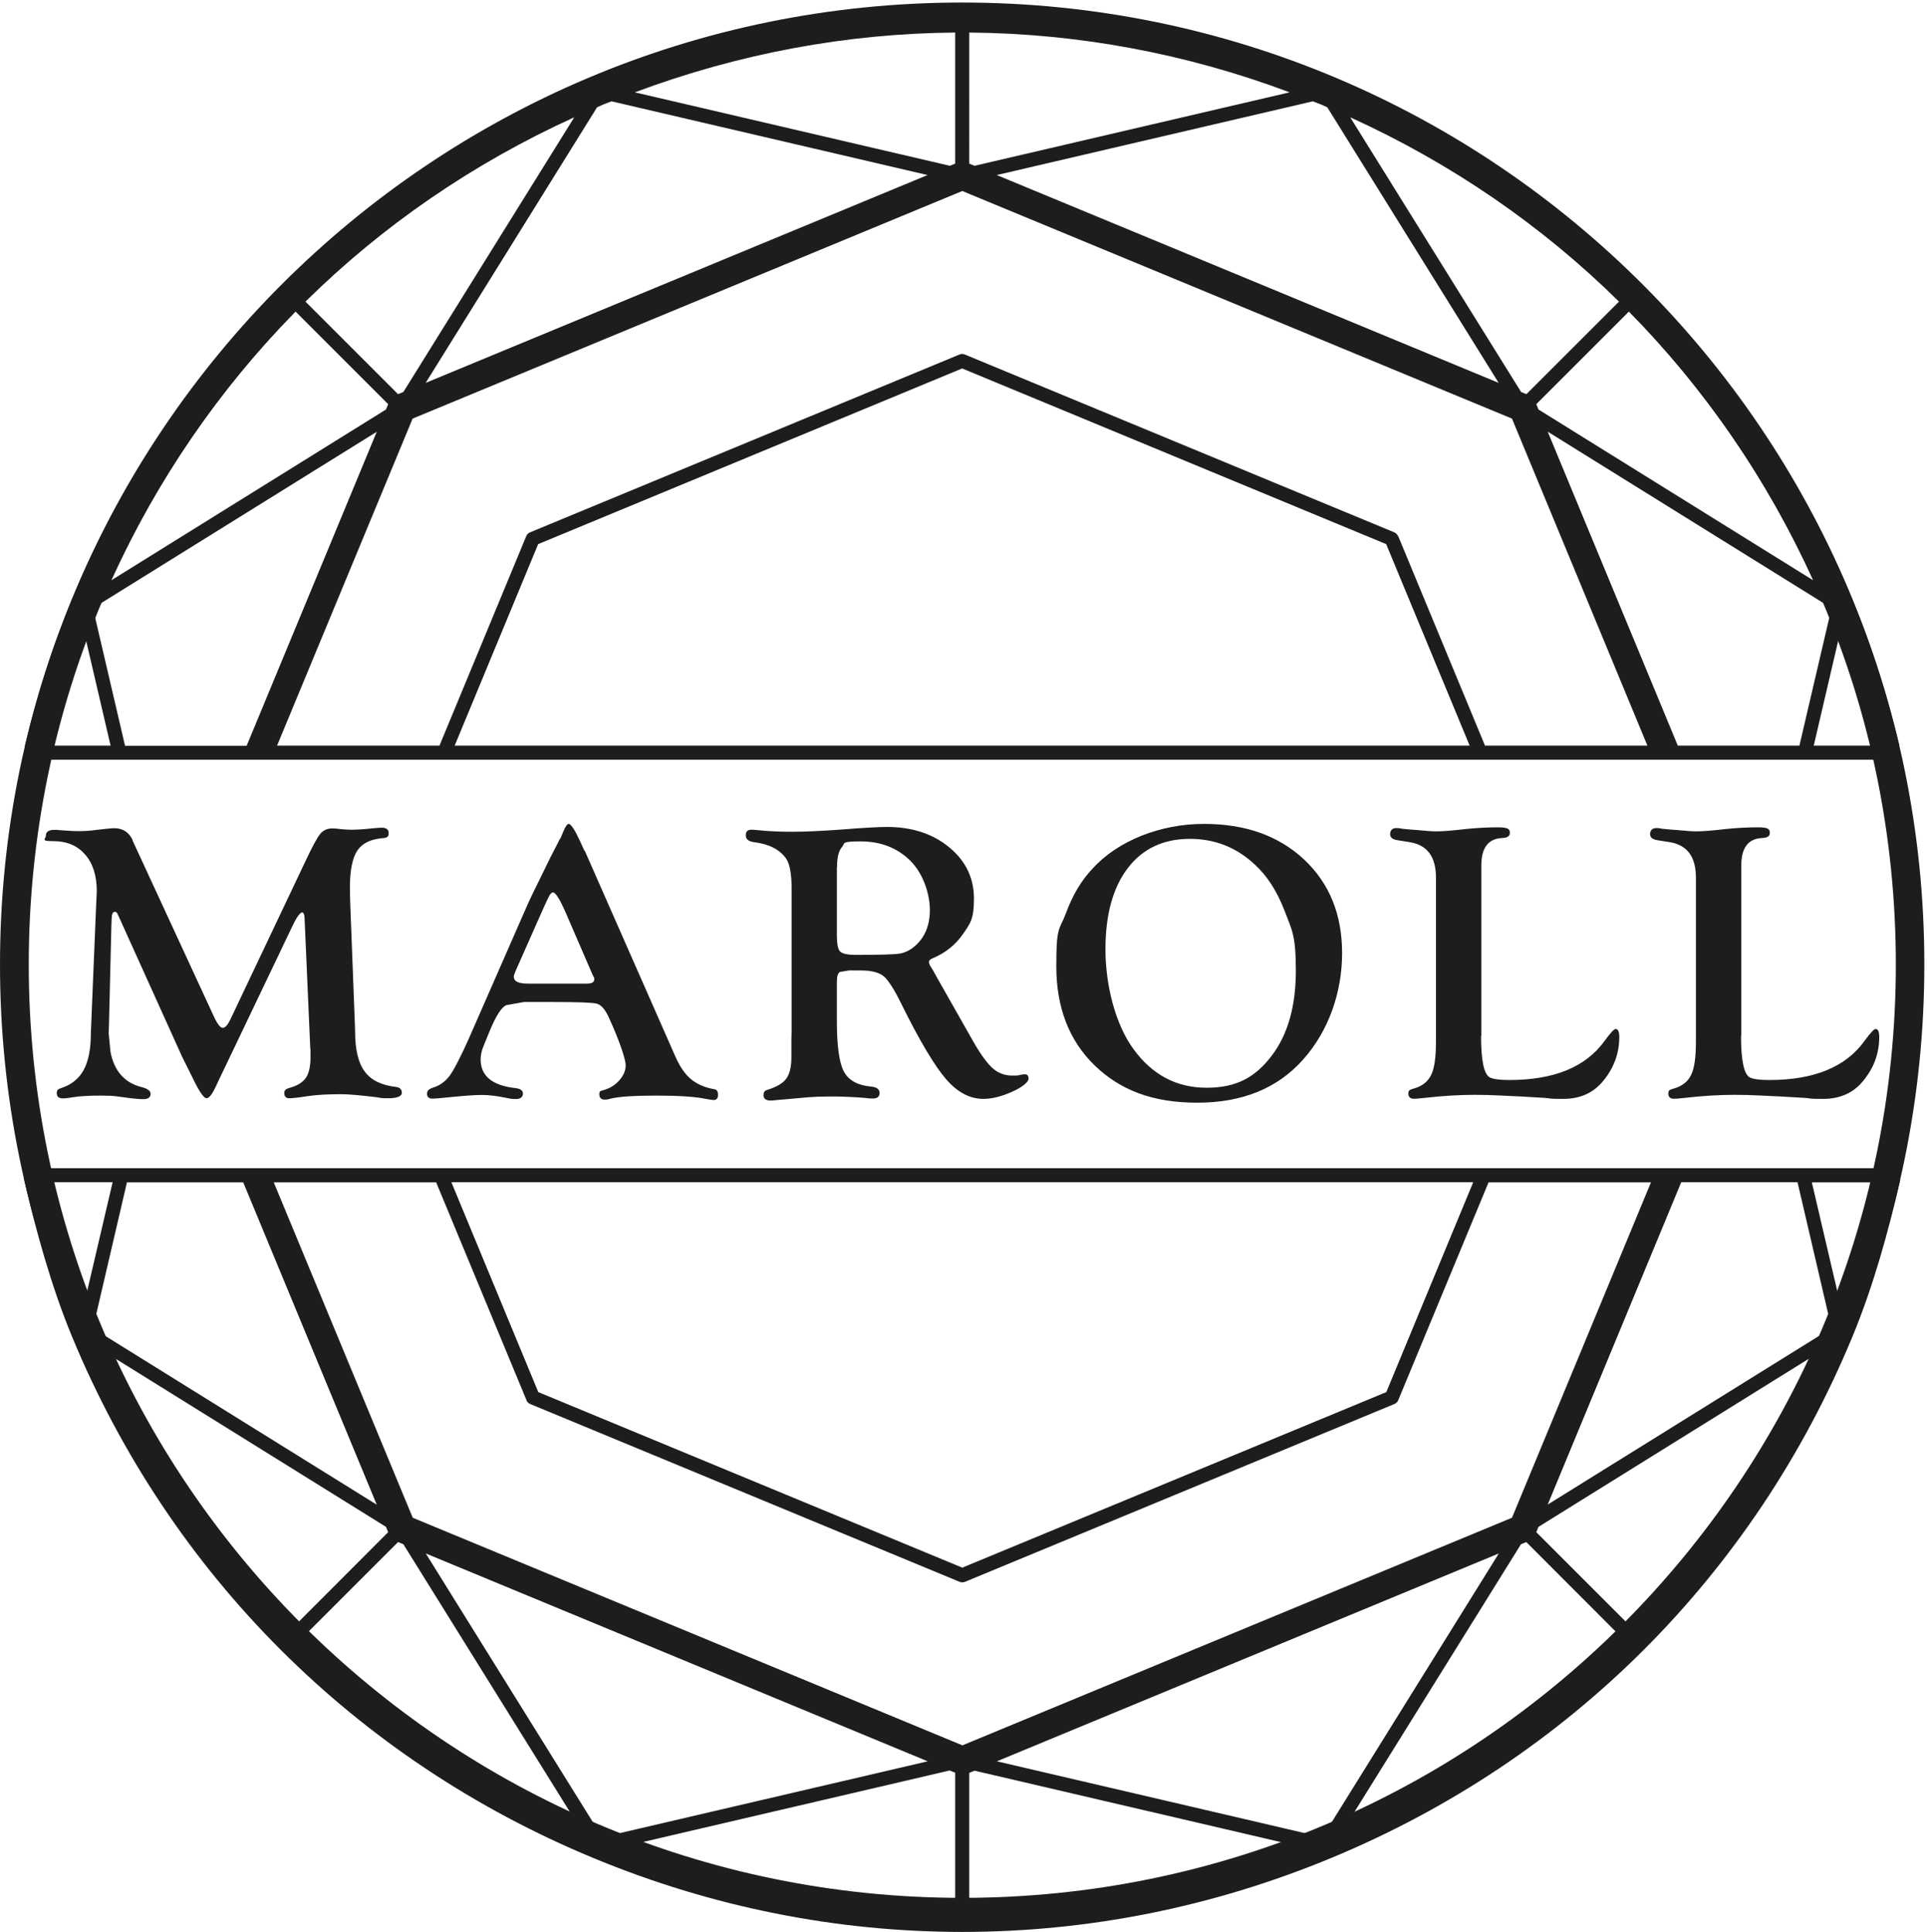
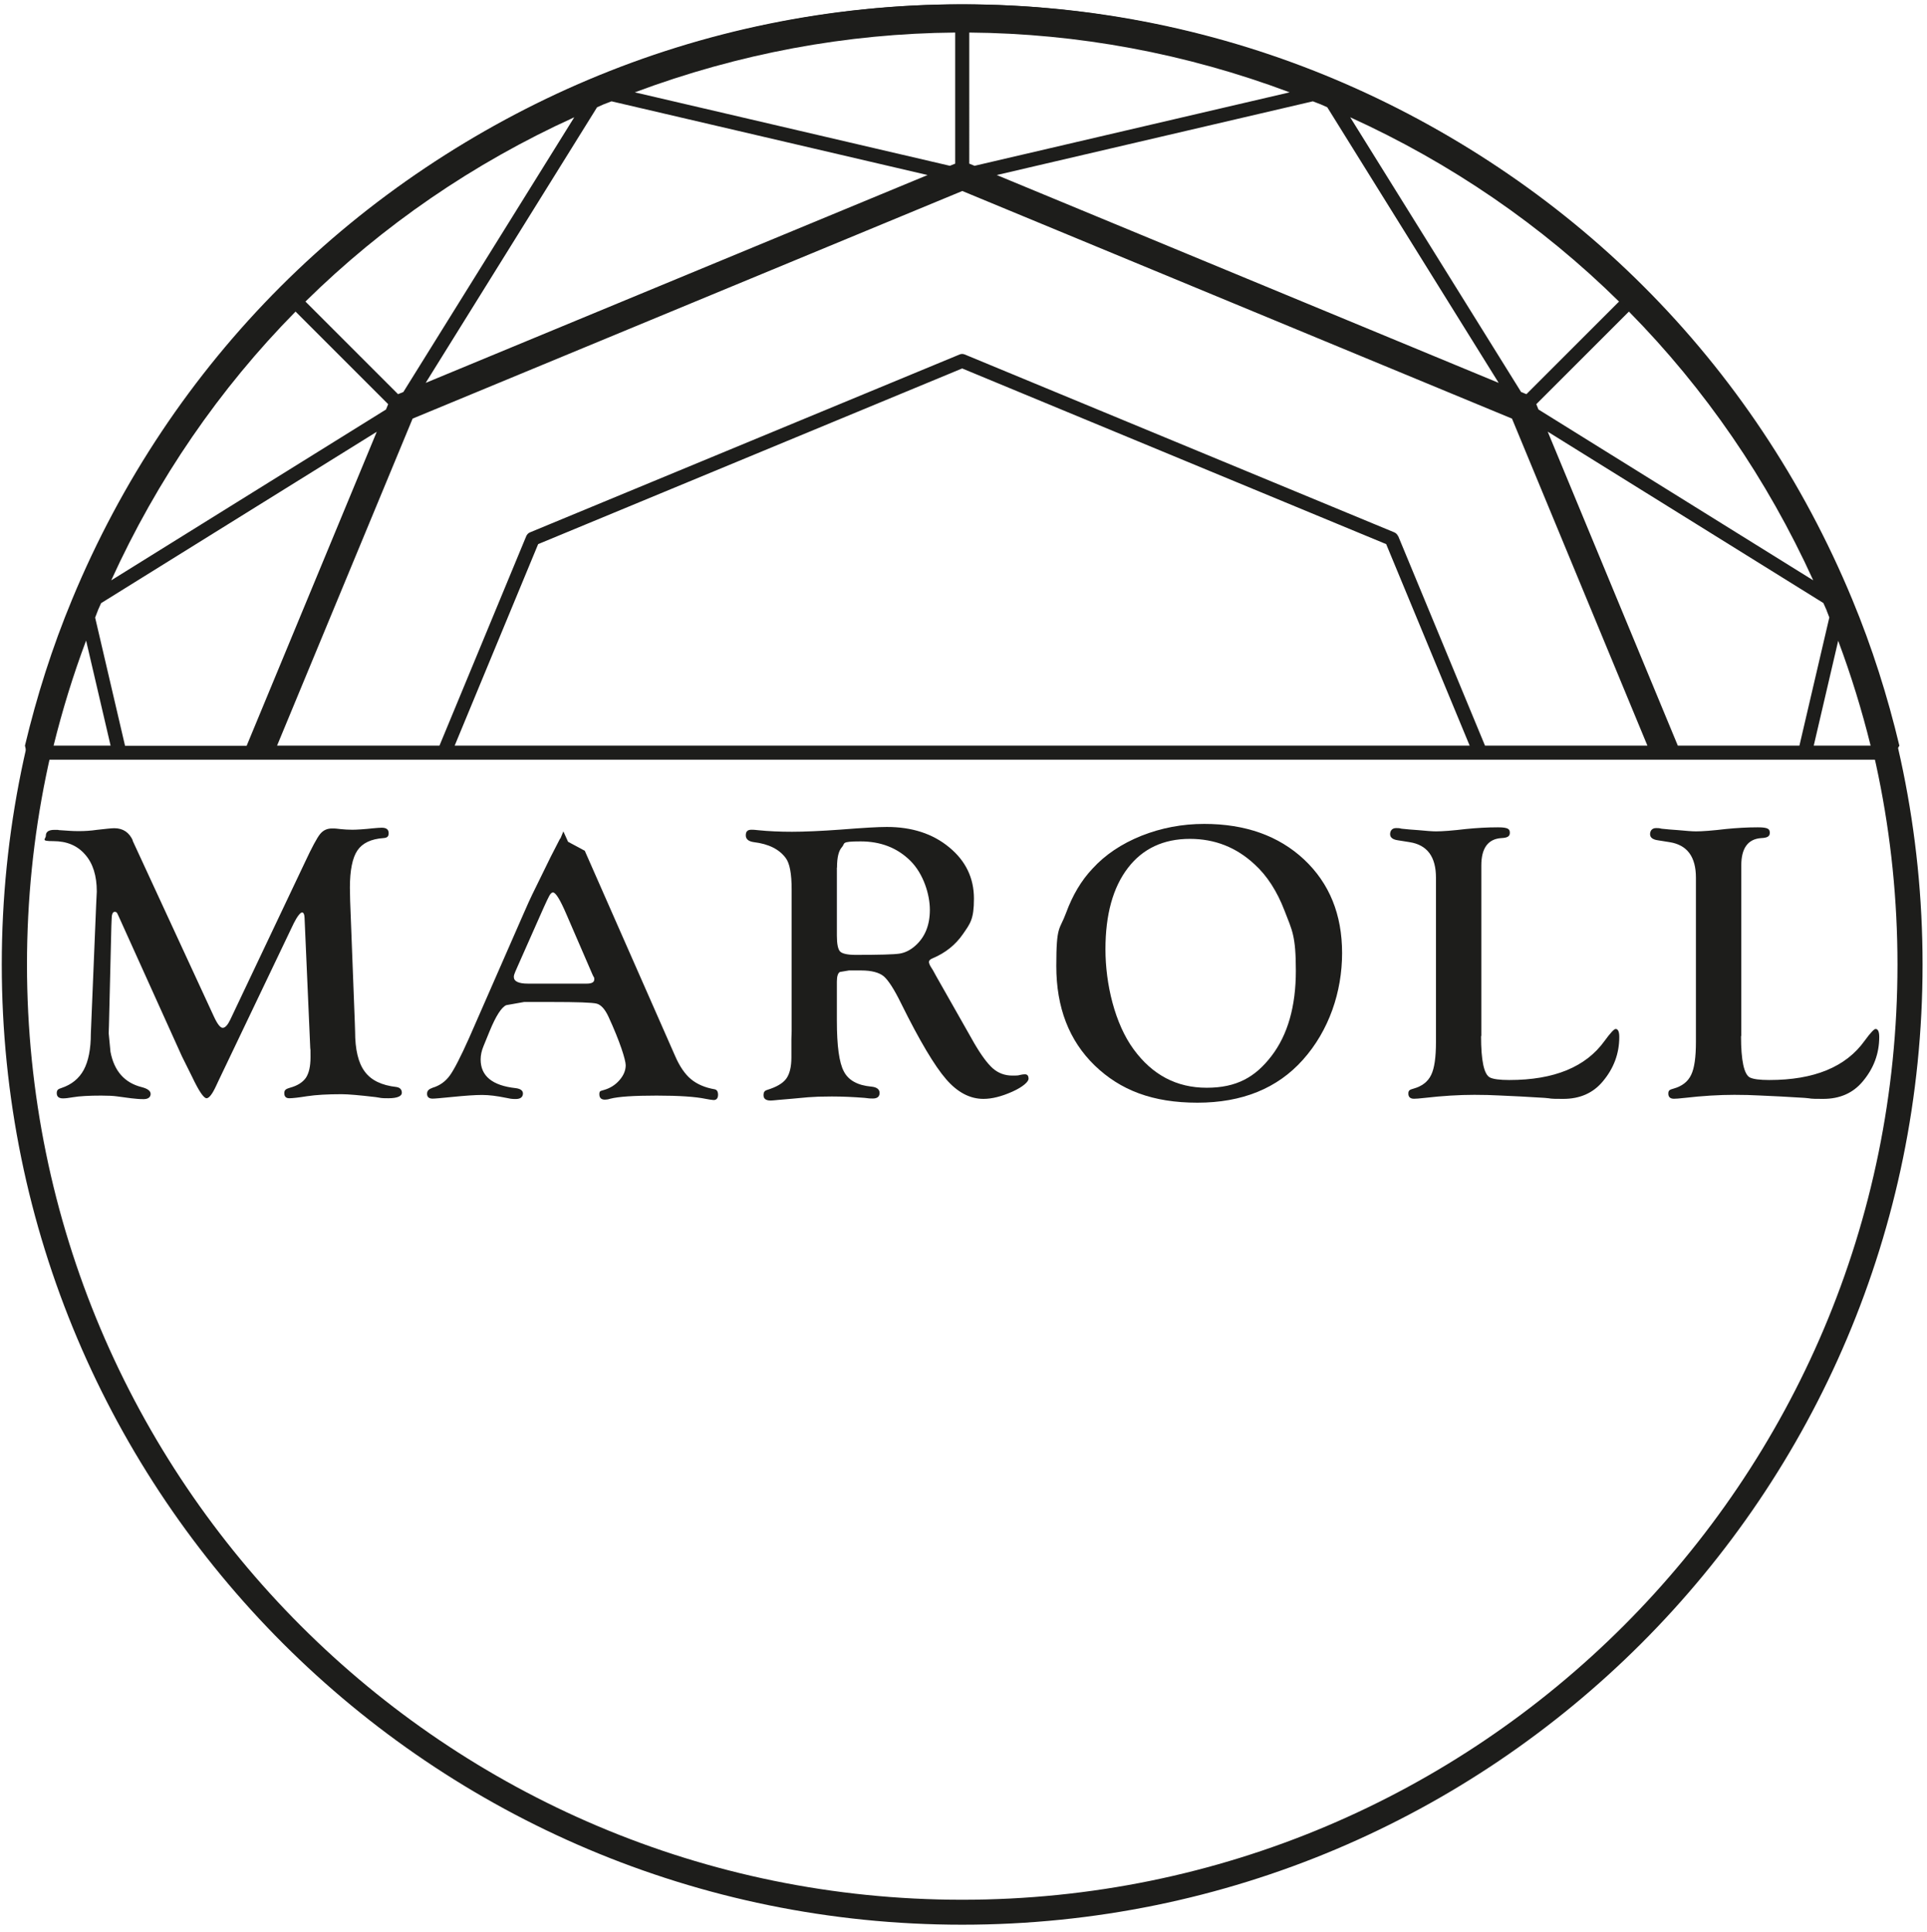
<svg xmlns="http://www.w3.org/2000/svg" id="Vrstva_1" data-name="Vrstva 1" version="1.1" viewBox="0 0 1521.1 1525.3">
  <defs>
    <style>
      .cls-1, .cls-2 {
        fill: #1d1d1b;
        stroke-width: 0px;
      }

      .cls-3 {
        fill: none;
        stroke: #1d1d1b;
        stroke-miterlimit: 22.9;
        stroke-width: .6px;
      }

      .cls-2 {
        fill-rule: evenodd;
      }
    </style>
  </defs>
  <path class="cls-1" d="M22.2,599.8h1469.7l7.4-11c-9.3-39-21.5-77.7-37.2-115.5-77.7-187.7-223.9-333.9-411.6-411.6-187.7-77.7-394.4-77.7-582.1,0h0C280.8,139.5,134.6,285.6,56.9,473.3c-15.7,37.8-27.9,76.4-37.2,115.4l2.5,11.1ZM77.3,481.8c.8-1.9,1.7-3.7,2.5-5.6l217.6-135.3-102.7,247.9h-96l-23.6-101.2c.8-1.9,1.4-3.8,2.2-5.7ZM477,82.2c1.9-.8,3.8-1.4,5.7-2.2l249.5,58.2-396.2,164.1,135.3-217.6c1.9-.8,3.7-1.7,5.6-2.5ZM1042.1,82.2c1.9.8,3.7,1.7,5.6,2.5l135.3,217.6-396.2-164.1,249.5-58.2c1.9.8,3.8,1.4,5.7,2.2ZM1441.8,481.8c.8,1.9,1.4,3.8,2.2,5.7l-23.6,101.2h-96l-102.7-247.9,217.6,135.3c.8,1.9,1.7,3.7,2.5,5.6ZM1103.6,423.3c-.6-1.3-1.6-2.4-3-3l-339-140.4c-1.4-.6-2.9-.6-4.2,0l-339,140.4c-1.4.6-2.4,1.6-3,3l-68.5,165.4h-128.2l107-258.2,433.9-179.7,433.9,179.7,106.9,258.2h-128.2l-68.5-165.4ZM1160.2,588.7H358.9l65.9-159.1,334.7-138.7,334.7,138.7,65.9,159.1ZM1476.7,588.7h-45l19.3-82.8c10.2,27.3,18.7,54.9,25.6,82.8ZM1431.3,458.2l-216.9-134.9-1.7-4.2,73.1-73.1c60,60.9,109.2,132.4,145.5,212.2ZM1278,238.1l-32.3,32.3-40.8,40.8-4.2-1.7-134.9-216.9c79.8,36.3,151.3,85.5,212.2,145.5ZM769.3,130.9l-4.2-1.7V25.7c85.5.7,170.9,16.4,252.9,47.2l-248.7,58ZM754,25.7v103.5l-4.2,1.7-248.7-58c82.1-30.7,167.4-46.5,252.9-47.2ZM453.3,92.6l-134.9,216.9-4.2,1.7-73.1-73.1c60.9-60,132.4-109.2,212.2-145.5ZM233.3,246l32.3,32.3,40.8,40.8-1.7,4.2-216.9,134.9c36.3-79.8,85.5-151.3,145.5-212.2ZM68,505.9l19.3,82.8h-45c6.9-27.9,15.4-55.6,25.6-82.8Z" />
-   <path class="cls-1" d="M1495.1,922.3H26.1l-7.3,7.9c9.5,41.3,21.6,85.3,38.1,125.2,77.7,187.7,223.9,333.9,411.6,411.6,93.8,38.9,192.4,58.3,291.1,58.3s197.2-19.4,291-58.3c187.7-77.7,333.9-223.9,411.6-411.6,16.5-39.9,28.3-82.6,37.8-123.9l-4.8-9.2ZM1441.8,1047c-.8,1.9-1.7,3.7-2.5,5.6l-217.6,135.3,105.4-254.5h91.8l25.1,107.8c-.8,1.9-1.4,3.8-2.2,5.7ZM1042.1,1446.6c-1.9.8-3.8,1.5-5.7,2.2l-249.5-58.2,396.2-164.1-135.3,217.6c-1.9.8-3.7,1.7-5.6,2.5ZM477,1446.6c-1.9-.8-3.7-1.7-5.6-2.5l-135.3-217.6,396.2,164.1-249.5,58.2c-1.9-.8-3.8-1.4-5.7-2.2ZM77.3,1047c-.8-1.9-1.4-3.8-2.2-5.7l25.1-107.8h91.8l105.4,254.5-217.6-135.3c-.8-1.9-1.7-3.7-2.5-5.6ZM415.5,1105.5c.6,1.4,1.6,2.4,3,3l339,140.4c.7.3,1.4.4,2.1.4s1.4-.1,2.1-.4l339-140.4c1.4-.6,2.4-1.6,3-3l71.3-172h128.2l-109.7,264.8-433.8,179.7-433.9-179.7-109.7-264.8h128.2l71.3,172ZM356.2,933.4h806.7l-68.6,165.7-334.7,138.6-334.7-138.6-68.6-165.7ZM40.9,933.4h48l-20.9,89.4c-11-29.4-20-59.3-27.2-89.4ZM87.8,1070.6l216.9,134.9,1.7,4.2-73.1,73.2c-60-60.9-109.2-132.4-145.5-212.2ZM241.1,1290.6l32.3-32.3,40.8-40.8,4.2,1.7,134.9,216.9c-79.8-36.3-151.3-85.5-212.2-145.5ZM749.8,1397.9l4.2,1.7v103.4c-85.5-.6-170.9-16.4-252.9-47.2l248.7-58ZM765.1,1503.1v-103.4l4.2-1.7,248.7,58c-82.1,30.7-167.4,46.5-252.9,47.2ZM1065.7,1436.1l134.9-216.9,4.2-1.7,73.1,73.2c-60.9,60-132.4,109.2-212.2,145.5ZM1285.8,1282.8l-32.3-32.3-40.8-40.8,1.7-4.2,216.9-134.9c-36.3,79.8-85.5,151.3-145.5,212.2ZM1451.1,1022.9l-20.9-89.4h48c-7.2,30.1-16.1,60-27.2,89.4Z" />
  <path class="cls-1" d="M104.6,663.5l64.2,139c2.8,6.1,5.2,9.1,7.1,9,1.9-.1,3.8-2.2,5.8-6.3l59-124.4c5.5-11.8,9.5-19.2,11.9-22.2,2.4-3,5.5-4.5,9.4-4.5s3.7.2,6.9.5c3,.3,6.1.5,9.3.5s9.6-.4,15.9-1.1c3.2-.3,5.6-.5,7.2-.5,3.7,0,5.5,1.4,5.5,4.3s-1.4,3.7-4.2,3.9c-9.8.7-16.6,4-20.5,9.8-3.9,5.8-5.9,15.6-5.9,29.3l.2,10.6,3.7,96.5.2,6.4c0,14.3,2.5,24.9,7.6,31.7,5,6.9,13.4,10.9,24.9,12.2,2.9.4,4.4,2,4.4,4.6s-3.5,4.3-10.6,4.3-5.4-.3-10-.9c-12.7-1.5-21.7-2.3-27-2.3-11,0-20,.5-27.3,1.6-6.8,1.1-11.5,1.6-14,1.6s-3.9-1.3-3.9-4,1.5-3.4,4.5-4.3c5.9-1.6,10.1-4.3,12.6-7.9,2.4-3.7,3.6-9,3.6-16.1s0-5.8-.2-7.3l-4.5-102.9c-.1-2.8-.8-4.2-2-4.2s-3.7,2.9-6.5,8.5l-59.1,123.7-2.2,4.7c-3,6.5-5.5,9.7-7.5,9.8-2.2.1-6.1-5.6-11.5-17l-8-16.1-50-110.7-1.1-2.3c-.4-.7-1.1-1.1-1.9-1.1-1.7,0-2.5,2.1-2.5,6.3l-.2,5-1.9,78.4-.2,6.2,1.4,14.6c2.9,15.2,11.1,24.5,24.6,27.9,4.7,1.2,7.1,3,7.1,5.4s-1.8,4.1-5.5,4.1-6.2-.3-10-.7l-11.2-1.5c-2.8-.4-6.9-.6-12.3-.6-9.5,0-17,.4-22.3,1.3-3.4.6-6,.9-7.9.9-3.3,0-4.9-1.4-4.9-4.1s1.2-3.3,3.7-4.1c8.1-2.7,13.9-7.5,17.6-14.3,3.7-6.9,5.6-16.4,5.6-28.6l4.2-101.8.5-10.4c0-12.4-3-22.2-9.2-29.2-6.1-7.1-14.5-10.6-25.1-10.6s-5.9-1.5-5.9-4.4,2.2-4.5,6.7-4.5,2.1,0,3.6.2l9.1.6c1.7.1,3.8.2,6.4.2,4.9,0,9.7-.3,14.4-1,7.1-.8,11.7-1.3,13.8-1.3,6.9,0,11.8,3.3,14.7,9.8" />
-   <path class="cls-1" d="M467.5,769l-20.5-47.4c-4.9-11.4-8.4-17-10.5-17s-3.5,3.7-6.9,11l-2.9,6.5-18.3,41.3-1.7,3.9c-.7,1.6-1.1,2.9-1.1,4,0,3.5,3.7,5.3,11.2,5.3h46.3c4,0,6-1.1,6-3.3s-.3-1.4-.8-2.6l-.8-1.7ZM461.6,671.7l71.3,162c3.5,8.1,7.7,14.3,12.5,18.3,4.8,4,11.1,6.7,18.6,8,1.9.3,2.8,1.8,2.8,4.4s-1.2,4.2-3.6,4.1c-1.4-.1-3.4-.4-6-.9-8.1-1.7-21-2.6-38.9-2.6s-30.2.8-36.7,2.5c-1.5.5-2.9.7-4.1.7-2.9,0-4.4-1.4-4.4-4.3s1.2-2.5,3.5-3.3c5-1.4,9.1-4,12.4-7.8,3.3-3.8,4.9-7.7,4.9-11.8s-4.5-18.6-13.6-38.3c-2.8-6-5.9-9.4-9.3-10.3-3.4-.9-15.4-1.3-36-1.3h-21.3l-14.1,2.5c-3.8,1.7-8.2,8.6-13.1,20.5l-4.9,12c-1.4,3.4-2.2,6.9-2.2,10.4,0,13,9.2,20.6,27.6,22.6,4,.5,5.9,2,5.8,4.5-.2,2.7-2.1,4.1-5.7,4.1s-4.5-.3-8-1c-6.9-1.4-13-2.2-18.5-2.2s-12.9.5-23.9,1.6c-8.2.8-13.2,1.3-15.2,1.3-2.9,0-4.4-1.3-4.4-3.8s1.4-3.7,4.4-4.8c5.7-1.7,10.2-5,13.6-9.7,3.4-4.7,8.5-14.6,15.2-29.6l42.7-97.5c3.4-7.8,5.8-13.1,7.2-15.9l14.5-29.6c5-9.7,7.5-14.6,7.5-14.6v.5s.9-2,2.5-6c1.7-4,3.1-5.9,4.2-5.9,1.7,0,4.6,4.3,8.7,13l3.7,8.2Z" />
+   <path class="cls-1" d="M467.5,769l-20.5-47.4c-4.9-11.4-8.4-17-10.5-17s-3.5,3.7-6.9,11l-2.9,6.5-18.3,41.3-1.7,3.9c-.7,1.6-1.1,2.9-1.1,4,0,3.5,3.7,5.3,11.2,5.3h46.3c4,0,6-1.1,6-3.3s-.3-1.4-.8-2.6l-.8-1.7ZM461.6,671.7l71.3,162c3.5,8.1,7.7,14.3,12.5,18.3,4.8,4,11.1,6.7,18.6,8,1.9.3,2.8,1.8,2.8,4.4s-1.2,4.2-3.6,4.1c-1.4-.1-3.4-.4-6-.9-8.1-1.7-21-2.6-38.9-2.6s-30.2.8-36.7,2.5c-1.5.5-2.9.7-4.1.7-2.9,0-4.4-1.4-4.4-4.3s1.2-2.5,3.5-3.3c5-1.4,9.1-4,12.4-7.8,3.3-3.8,4.9-7.7,4.9-11.8s-4.5-18.6-13.6-38.3c-2.8-6-5.9-9.4-9.3-10.3-3.4-.9-15.4-1.3-36-1.3h-21.3l-14.1,2.5c-3.8,1.7-8.2,8.6-13.1,20.5l-4.9,12c-1.4,3.4-2.2,6.9-2.2,10.4,0,13,9.2,20.6,27.6,22.6,4,.5,5.9,2,5.8,4.5-.2,2.7-2.1,4.1-5.7,4.1s-4.5-.3-8-1c-6.9-1.4-13-2.2-18.5-2.2s-12.9.5-23.9,1.6c-8.2.8-13.2,1.3-15.2,1.3-2.9,0-4.4-1.3-4.4-3.8s1.4-3.7,4.4-4.8c5.7-1.7,10.2-5,13.6-9.7,3.4-4.7,8.5-14.6,15.2-29.6l42.7-97.5c3.4-7.8,5.8-13.1,7.2-15.9l14.5-29.6c5-9.7,7.5-14.6,7.5-14.6v.5s.9-2,2.5-6l3.7,8.2Z" />
  <path class="cls-1" d="M660.6,685.1v53.7c0,6.6.9,10.8,2.6,12.5,1.8,1.7,5.9,2.6,12.3,2.6,18.6,0,30.1-.3,34.6-1,4.4-.7,8.6-2.8,12.5-6.3,7.6-6.8,11.4-16.2,11.4-28.3s-5.1-28.5-15.4-38.7c-10.3-10.2-23.4-15.3-39.3-15.3s-12,1.5-14.6,4.4c-2.7,2.9-4,8.3-4,16.2M660.6,806.1c0,19.6,1.8,32.9,5.5,39.8,3.6,7,10.8,11,21.6,12,4.4.4,6.6,2.1,6.6,5s-1.8,4.4-5.3,4.4-3.3-.2-6.4-.5c-9-.7-17.6-1.1-26-1.1s-13.2.2-18.6.6l-13.1,1.2-10.5.9c-2.9.3-5,.5-6.1.5-3.7,0-5.6-1.4-5.6-4.2s1.1-3.7,3.2-4.3c7.1-2.2,12-5.1,14.7-8.7,2.7-3.7,4.1-9.3,4.1-16.8v-14.7l.2-6v-111.9c0-12.4-1.5-20.7-4.7-24.9-5.1-6.9-13.5-11.1-25.1-12.5-4.3-.6-6.4-2.4-6.4-5.4s1.4-4.4,4.4-4.4,3,.2,5.7.4c8,.8,16.8,1.2,26.4,1.2s23.3-.6,38.3-1.7c17.6-1.4,29.8-2.1,36.5-2.1,19.8,0,36.3,5.3,49.3,16.1,13,10.7,19.5,24.2,19.5,40.5s-2.9,19.6-8.7,28c-5.8,8.4-13.7,14.8-23.9,19.1-2.1.8-3,1.9-2.9,3.1.1,1,.6,2.3,1.5,3.7,1,1.4,2.4,3.9,4.2,7.3l13.9,24.5,16.1,28.4c5.6,9.6,10.5,16.2,14.8,20,4.3,3.7,9.4,5.6,15.2,5.6s4.6-.2,6.7-.6c1.2-.3,2.4-.4,3.4-.4,1.9,0,2.8,1.2,2.8,3.5s-4.3,6.4-12.8,10.2c-8.5,3.8-16.1,5.7-22.8,5.7-10.7,0-20.6-5.2-29.6-15.7-9-10.4-20.8-30.2-35.2-59.3-5.6-11.5-10.3-18.7-13.9-21.8-3.7-3-9.6-4.6-17.8-4.6h-9.7l-7.1,1.2c-1.5.8-2.4,3.3-2.4,7.5v31.4Z" />
  <path class="cls-1" d="M939.3,662.3c-20.9,0-37.3,7.7-49,23-11.8,15.4-17.7,36.8-17.7,64.2s7.4,58.7,22.2,78.9c14.8,20.3,34,30.4,57.7,30.4s38.4-8.4,51.2-25.1c12.8-16.7,19.2-39.2,19.2-67.2s-3-32-8.9-47.4c-5.9-15.4-13.8-27.7-23.7-36.7-14.4-13.4-31.4-20.1-51-20.1M950.5,650.5c32.6,0,58.9,9.4,78.9,28.1,20,18.8,30,43.4,30,73.9s-10.3,61.2-31,84.3c-20.1,22.5-47.9,33.8-83.2,33.8s-60.8-9.8-81.1-29.4c-20.2-19.6-30.3-45.7-30.3-78.5s2.6-28,7.7-41.9c5.1-13.9,12-25.6,20.8-34.9,10.1-11.1,23-19.7,38.6-26,15.6-6.2,32.2-9.4,49.7-9.4Z" />
  <path class="cls-1" d="M1169.1,818.1c0,19.4,2.3,30.2,7,32.6,2.6,1.3,7.7,2,15.3,2,35.4,0,60.4-10.3,75.2-30.9,4.6-6.3,7.5-9.4,8.7-9.4,1.9,0,2.9,2.1,2.9,6.3,0,13.2-4.4,24.9-13.1,35.2-7.6,9.1-18,13.7-31.1,13.7s-7.7-.3-14.8-.8c-1.9-.1-8.2-.5-18.8-1.1l-17-.8c-5.7-.3-12.2-.5-19.5-.5-12.1,0-25.2.8-39.1,2.4-4.3.5-7.2.7-8.6.7-3,0-4.5-1.4-4.5-4.1s1.3-3.1,4.1-3.9c6.7-1.9,11.3-5.4,13.9-10.8,2.6-5.3,3.8-14,3.8-26.1v-129.6c0-16.6-6.9-25.9-20.8-28.1l-9.4-1.5c-4-.6-6-2.2-6-4.8s1.5-4.8,4.7-4.8,2.6.2,4.5.5c1.4.1,3.5.3,6.1.6l6.7.5c6.4.6,11.1,1,14.3,1,5,0,13-.6,23.9-1.9,8.2-.8,16.5-1.3,24.9-1.3s9.4,1.5,9.4,4.4-2.2,3.9-6.7,4.1c-10.5.7-15.8,7.9-15.8,21.6v134.6Z" />
  <path class="cls-1" d="M1374.3,818.1c0,19.4,2.4,30.2,7,32.6,2.6,1.3,7.7,2,15.3,2,35.4,0,60.4-10.3,75.2-30.9,4.6-6.3,7.5-9.4,8.7-9.4,1.9,0,2.9,2.1,2.9,6.3,0,13.2-4.4,24.9-13.1,35.2-7.6,9.1-18,13.7-31.1,13.7s-7.7-.3-14.8-.8c-1.9-.1-8.2-.5-18.8-1.1l-17-.8c-5.7-.3-12.2-.5-19.5-.5-12.1,0-25.2.8-39.1,2.4-4.3.5-7.2.7-8.6.7-3,0-4.5-1.4-4.5-4.1s1.3-3.1,4.1-3.9c6.7-1.9,11.3-5.4,13.9-10.8,2.6-5.3,3.8-14,3.8-26.1v-129.6c0-16.6-6.9-25.9-20.8-28.1l-9.4-1.5c-4-.6-6-2.2-6-4.8s1.5-4.8,4.7-4.8,2.6.2,4.5.5c1.4.1,3.5.3,6.1.6l6.7.5c6.4.6,11.1,1,14.3,1,5,0,13-.6,23.9-1.9,8.2-.8,16.5-1.3,24.9-1.3s9.4,1.5,9.4,4.4-2.2,3.9-6.7,4.1c-10.5.7-15.8,7.9-15.8,21.6v134.6Z" />
-   <path class="cls-2" d="M759.5,24.7C352.6,24.7,22.7,354.6,22.7,761.5s329.9,736.9,736.9,736.9,736.9-329.9,736.9-736.9S1166.5,24.7,759.5,24.7M759.5,2c419.5,0,759.5,340.1,759.5,759.5s-340.1,759.5-759.5,759.5S0,1181,0,761.5,340.1,2,759.5,2Z" />
  <path class="cls-2" d="M759.5,23.3c407.7,0,738.3,330.5,738.3,738.3s-330.5,738.3-738.3,738.3S21.3,1169.3,21.3,761.5,351.8,23.3,759.5,23.3ZM759.5,3.4c418.7,0,758.1,339.4,758.1,758.1s-339.4,758.1-758.1,758.1S1.4,1180.3,1.4,761.5,340.8,3.4,759.5,3.4Z" />
-   <path class="cls-3" d="M759.5,23.3c407.7,0,738.3,330.5,738.3,738.3s-330.5,738.3-738.3,738.3S21.3,1169.3,21.3,761.5,351.8,23.3,759.5,23.3ZM759.5,3.4c418.7,0,758.1,339.4,758.1,758.1s-339.4,758.1-758.1,758.1S1.4,1180.3,1.4,761.5,340.8,3.4,759.5,3.4Z" />
</svg>